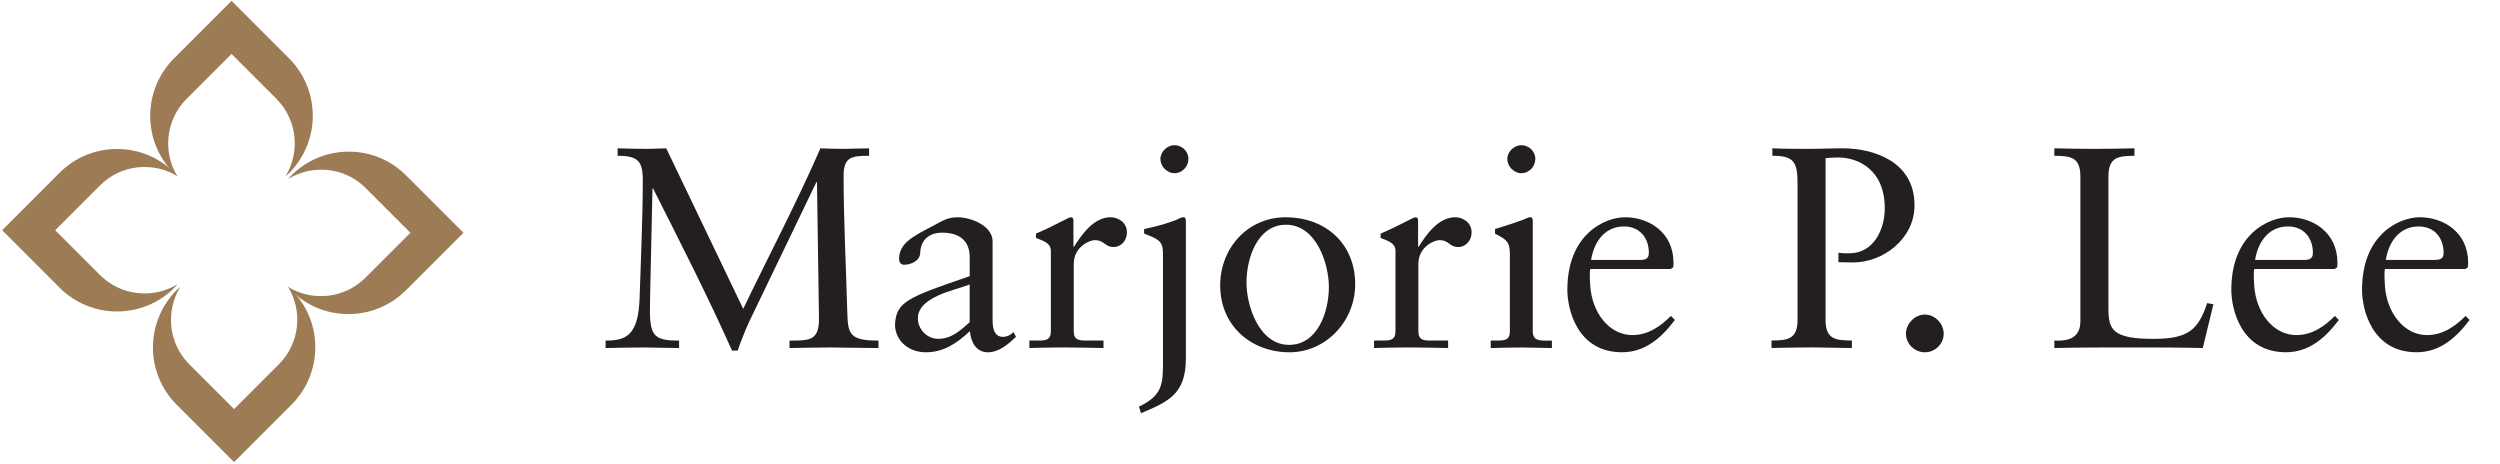
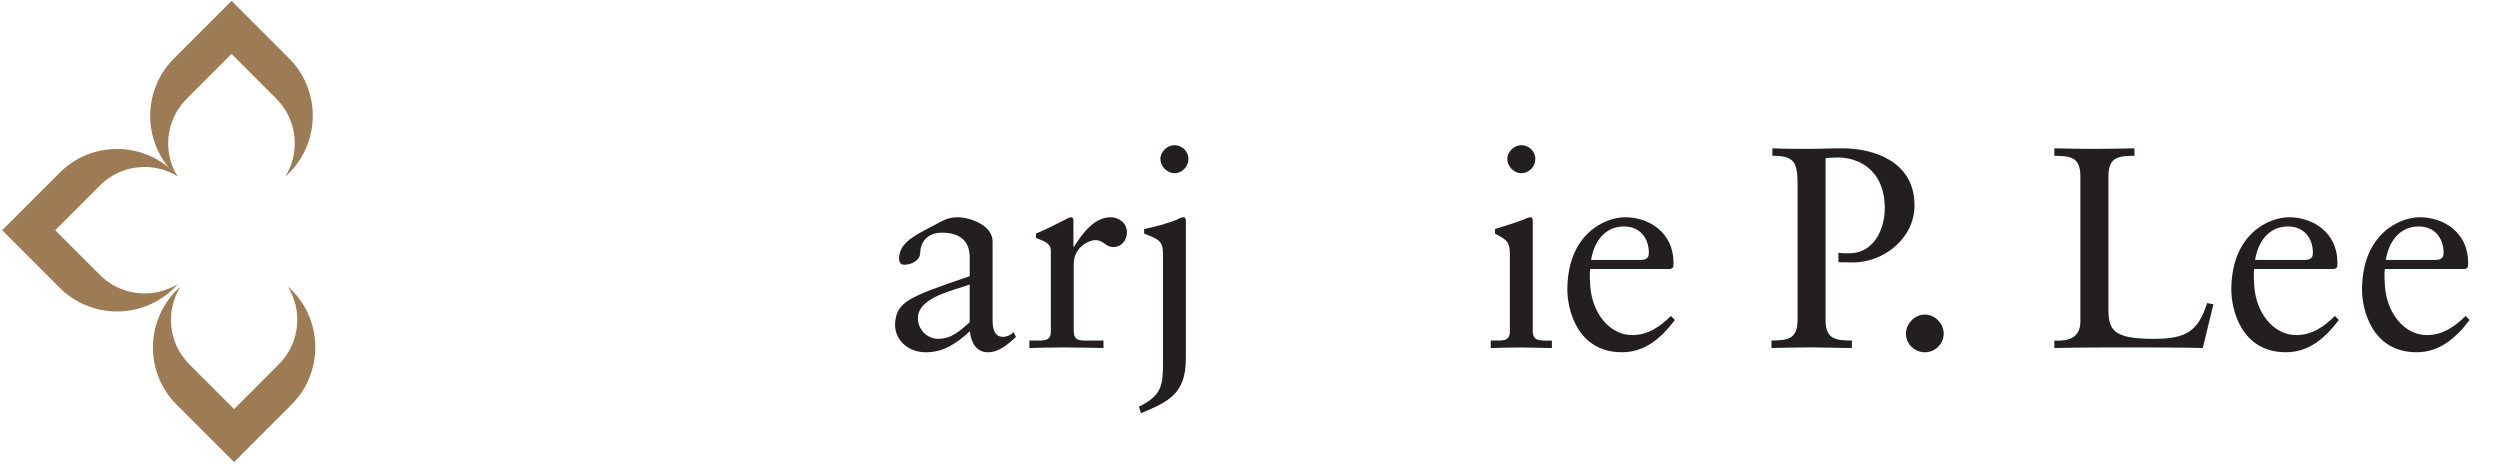
<svg xmlns="http://www.w3.org/2000/svg" xmlns:ns1="http://sodipodi.sourceforge.net/DTD/sodipodi-0.dtd" xmlns:ns2="http://www.inkscape.org/namespaces/inkscape" version="1.1" id="Layer_1" x="0px" y="0px" viewBox="0 0 795.074 147.413" xml:space="preserve" ns1:docname="Marjorie P Lee Cropped.svg" width="795.074" height="147.413" ns2:version="0.92.4 (5da689c313, 2019-01-14)">
  <defs id="defs43" />
  <ns1:namedview pagecolor="#ffffff" bordercolor="#666666" borderopacity="1" objecttolerance="10" gridtolerance="10" guidetolerance="10" ns2:pageopacity="0" ns2:pageshadow="2" ns2:window-width="2560" ns2:window-height="1377" id="namedview41" showgrid="false" ns2:zoom="3.7581416" ns2:cx="208.41948" ns2:cy="115.45226" ns2:window-x="1912" ns2:window-y="32" ns2:window-maximized="1" ns2:current-layer="Layer_1" />
  <style type="text/css" id="style2">
	.st0{fill:#231F20;}
	.st1{fill:#9D7B55;}
</style>
  <g id="g30" transform="translate(-1.597,-6.072)">
-     <path class="st0" d="m 237.96,104.29 c 8.19,-17.02 17.01,-33.75 24.56,-51.05 2.46,0.1 5.01,0.18 7.46,0.18 2.64,0 5.37,-0.18 8.01,-0.18 v 2.37 c -3.1,0 -5.19,0.18 -6.37,1.1 -1.18,0.9 -1.73,2.45 -1.73,5.46 0,14.37 0.82,29.66 1.18,43.39 0.18,6.83 0.82,8.83 9.91,8.83 v 2.37 c -5,0 -10.01,-0.18 -15.01,-0.18 -4.46,0 -8.82,0.09 -13.28,0.18 v -2.37 c 3.19,0 5.46,0 7.01,-0.81 1.64,-0.92 2.36,-2.64 2.36,-6.19 l -0.64,-43.4 h -0.18 l -21.47,44.58 c -1,2.18 -2.82,6.64 -3.55,9 H 234.4 C 226.67,100.2 217.93,83.18 209.29,66 h -0.18 l -0.73,32.93 c 0,1.18 -0.09,4.45 -0.09,5.73 0,4.45 0.46,6.91 1.91,8.18 1.46,1.28 3.73,1.55 7.37,1.55 v 2.37 c -3.73,0 -7.55,-0.18 -11.28,-0.18 -4,0 -8.1,0.09 -12.1,0.18 v -2.37 c 6.46,0 10.46,-1.55 10.83,-13.74 0.37,-12.46 1,-24.83 1,-37.3 0,-3.19 -0.45,-5.19 -1.73,-6.28 -1.27,-1.09 -3.28,-1.46 -6.27,-1.46 v -2.37 c 3.18,0.1 6.46,0.18 9.64,0.18 1.91,0 3.91,-0.18 5.82,-0.18 z" id="path4" ns2:connector-curvature="0" style="fill:#231f20" />
    <path class="st0" d="m 324.72,113.2 c -2.55,2.37 -5.37,4.91 -9,4.91 -3.73,0 -5.46,-3.46 -5.64,-6.73 -4.28,3.91 -8.37,6.73 -14.02,6.73 -5.82,0 -9.82,-4 -9.82,-8.83 0.36,-7.28 4.1,-8.64 23.75,-15.38 v -6 c 0,-5.09 -3,-7.83 -8.83,-7.83 -4,0 -6.73,2.28 -6.91,6.37 0,2.54 -2.91,3.83 -5.09,3.83 -1.37,0 -1.63,-1.19 -1.63,-1.82 0,-4.83 4.09,-7.09 10.46,-10.37 3.18,-1.64 4.73,-2.91 8.18,-2.91 4.1,0 11.1,2.64 11.1,7.65 v 25.2 c 0,3.73 1.27,5.18 3.27,5.18 1.19,0 2.55,-0.55 3.37,-1.55 z M 309.98,96.55 c -4.65,1.82 -16.47,3.91 -16.47,10.73 0,3.55 2.92,6.55 6.46,6.55 4.28,0 7.01,-2.64 10.01,-5.27 V 96.55 Z" id="path6" ns2:connector-curvature="0" style="fill:#231f20" />
    <path class="st0" d="m 328.98,114.38 h 2.46 c 2.54,0 4.36,0 4.36,-3 V 85.81 c 0,-2.82 -3.36,-3.37 -4.73,-4.09 v -1.36 c 6.64,-2.83 10.28,-5.19 11.09,-5.19 0.55,0 0.82,0.28 0.82,1.18 v 8.19 h 0.18 c 2.28,-3.55 6.1,-9.38 11.65,-9.38 2.28,0 5.19,1.54 5.19,4.83 0,2.45 -1.72,4.64 -4.27,4.64 -2.83,0 -2.83,-2.19 -6.01,-2.19 -1.55,0 -6.64,2.1 -6.64,7.56 v 21.38 c 0,3 1.81,3 4.36,3 h 5.1 v 2.37 c -5.01,-0.09 -8.83,-0.18 -12.74,-0.18 -3.73,0 -7.55,0.09 -10.83,0.18 v -2.37 z" id="path8" ns2:connector-curvature="0" style="fill:#231f20" />
    <path class="st0" d="m 378.73,120.21 c 0,11.19 -5.64,13.65 -14.28,17.28 l -0.63,-2.09 c 7.55,-3.64 7.64,-7.28 7.64,-14.28 V 86.73 c 0,-4 -1.36,-4.55 -6,-6.37 V 78.9 c 4.37,-0.82 9.83,-2.55 11.01,-3.27 0.64,-0.36 1.18,-0.46 1.64,-0.46 0.45,0 0.63,0.55 0.63,1.28 v 43.76 z M 375.1,61.16 c -2.37,0 -4.46,-2.19 -4.46,-4.55 0,-2.27 2.18,-4.37 4.46,-4.37 2.36,0 4.45,1.91 4.45,4.37 0,2.46 -2,4.55 -4.45,4.55 z" id="path10" ns2:connector-curvature="0" style="fill:#231f20" />
-     <path class="st0" d="m 410.49,75.17 c 12.65,0 22.1,8.38 22.1,21.29 0,11.74 -9.28,21.65 -20.92,21.65 -12.1,0 -22.02,-8.37 -22.02,-21.29 0,-11.73 8.64,-21.65 20.84,-21.65 z m 1.08,40.58 c 9.1,0 12.65,-10.56 12.65,-18.37 0,-7.46 -4,-19.84 -13.64,-19.84 -9.01,0 -12.56,10.56 -12.56,18.38 0,7.45 4,19.83 13.55,19.83 z" id="path12" ns2:connector-curvature="0" style="fill:#231f20" />
-     <path class="st0" d="m 438.58,114.38 h 2.46 c 2.54,0 4.36,0 4.36,-3 V 85.81 c 0,-2.82 -3.36,-3.37 -4.73,-4.09 v -1.36 c 6.65,-2.83 10.28,-5.19 11.1,-5.19 0.54,0 0.82,0.28 0.82,1.18 v 8.19 h 0.18 c 2.27,-3.55 6.09,-9.38 11.65,-9.38 2.27,0 5.19,1.54 5.19,4.83 0,2.45 -1.73,4.64 -4.28,4.64 -2.82,0 -2.82,-2.19 -6.01,-2.19 -1.54,0 -6.64,2.1 -6.64,7.56 v 21.38 c 0,3 1.81,3 4.36,3 h 5.1 v 2.37 c -5,-0.09 -8.83,-0.18 -12.73,-0.18 -3.73,0 -7.56,0.09 -10.83,0.18 z" id="path14" ns2:connector-curvature="0" style="fill:#231f20" />
    <path class="st0" d="m 475.69,114.38 h 1.72 c 2.54,0 4.37,0 4.37,-3 V 86.73 c 0,-4 -1.36,-4.55 -4.73,-6.37 V 78.9 c 4.27,-1.27 9.36,-3 9.73,-3.27 0.64,-0.36 1.18,-0.46 1.64,-0.46 0.46,0 0.64,0.55 0.64,1.28 v 34.94 c 0,3 2,3 4.55,3 h 1.54 v 2.37 c -3.09,0 -6.28,-0.18 -9.55,-0.18 -3.28,0 -6.55,0.09 -9.91,0.18 z m 9.73,-53.22 c -2.36,0 -4.46,-2.19 -4.46,-4.55 0,-2.27 2.18,-4.37 4.46,-4.37 2.36,0 4.46,1.91 4.46,4.37 0,2.46 -2.01,4.55 -4.46,4.55 z" id="path16" ns2:connector-curvature="0" style="fill:#231f20" />
    <path class="st0" d="m 507.34,91.64 c -0.19,0.82 -0.19,2.18 0,5.27 0.54,8.64 6.09,15.73 13.37,15.73 5,0 8.92,-2.73 12.28,-6.09 l 1.28,1.28 c -4.19,5.54 -9.37,10.27 -16.83,10.27 -14.46,0 -17.38,-14.01 -17.38,-19.83 0,-17.83 12.01,-23.11 18.38,-23.11 7.37,0 15.28,4.65 15.38,14.29 0,0.54 0,1.09 -0.09,1.63 l -0.82,0.55 h -25.57 z m 16.1,-2.91 c 2.28,0 2.54,-1.18 2.54,-2.27 0,-4.64 -2.82,-8.37 -7.91,-8.37 -5.55,0 -9.37,4.1 -10.46,10.64 z" id="path18" ns2:connector-curvature="0" style="fill:#231f20" />
    <path class="st0" d="m 565.26,53.24 c 4.1,0.18 8.19,0.18 12.28,0.18 3.09,0 6.27,-0.18 10.09,-0.18 9.38,0 22.84,3.92 22.84,18.11 0,10.73 -10.01,18.19 -19.56,18.19 -1.81,0 -3.28,-0.08 -4.64,-0.08 v -3.01 c 1.18,0.18 2.28,0.18 3.46,0.18 7.83,0 11.28,-7.73 11.28,-14.28 0,-12.65 -8.83,-16.2 -14.83,-16.2 -1.37,0 -3,0.09 -4,0.27 v 51.41 c 0,6.36 3.46,6.46 8.37,6.54 v 2.37 c -4.46,0 -8.37,-0.18 -12.37,-0.18 -4.36,0 -8.64,0.09 -13.19,0.18 v -2.37 c 4.82,-0.09 8.28,-0.18 8.28,-6.54 v -43.3 c 0,-7 -1.18,-8.92 -8.01,-8.92 z" id="path20" ns2:connector-curvature="0" style="fill:#231f20" />
    <path class="st0" d="m 607.74,112.2 c 0,-3.18 2.82,-6.09 6.01,-6.09 3.18,0 6,2.82 6,6.09 0,3.28 -2.73,5.91 -6,5.91 -3.19,0 -6.01,-2.63 -6.01,-5.91 z" id="path22" ns2:connector-curvature="0" style="fill:#231f20" />
    <path class="st0" d="m 702.15,116.75 c -7.73,-0.18 -15.38,-0.18 -23.1,-0.18 -8.1,0 -16.11,0 -24.11,0.18 v -2.37 c 4.55,0.27 8.28,-0.91 8.28,-6.1 V 62.16 c 0,-6.37 -3.46,-6.46 -8.28,-6.55 v -2.37 c 4.27,0.1 8.46,0.18 12.56,0.18 4.18,0 8.37,-0.09 12.92,-0.18 v 2.37 c -4.82,0.1 -8.28,0.18 -8.28,6.55 v 42.13 c 0,6.73 1.46,9.55 14.37,9.55 10.55,0 14.19,-2.55 17.02,-11.37 l 2,0.36 z" id="path24" ns2:connector-curvature="0" style="fill:#231f20" />
    <path class="st0" d="m 718.51,91.64 c -0.18,0.82 -0.18,2.18 0,5.27 0.54,8.64 6.09,15.73 13.37,15.73 5.01,0 8.92,-2.73 12.28,-6.09 l 1.27,1.28 c -4.18,5.54 -9.37,10.27 -16.83,10.27 -14.47,0 -17.38,-14.01 -17.38,-19.83 0,-17.83 12.01,-23.11 18.37,-23.11 7.37,0 15.29,4.65 15.38,14.29 0,0.54 0,1.09 -0.09,1.63 l -0.82,0.55 h -25.55 z m 16.11,-2.91 c 2.27,0 2.54,-1.18 2.54,-2.27 0,-4.64 -2.82,-8.37 -7.92,-8.37 -5.55,0 -9.37,4.1 -10.46,10.64 z" id="path26" ns2:connector-curvature="0" style="fill:#231f20" />
    <path class="st0" d="m 760.07,91.64 c -0.18,0.82 -0.18,2.18 0,5.27 0.54,8.64 6.09,15.73 13.37,15.73 5.01,0 8.92,-2.73 12.29,-6.09 l 1.27,1.28 c -4.19,5.54 -9.37,10.27 -16.83,10.27 -14.47,0 -17.38,-14.01 -17.38,-19.83 0,-17.83 12.01,-23.11 18.37,-23.11 7.38,0 15.29,4.65 15.38,14.29 0,0.54 0,1.09 -0.09,1.63 l -0.82,0.55 h -25.56 z m 16.11,-2.91 c 2.28,0 2.55,-1.18 2.55,-2.27 0,-4.64 -2.82,-8.37 -7.92,-8.37 -5.55,0 -9.37,4.1 -10.46,10.64 z" id="path28" ns2:connector-curvature="0" style="fill:#231f20" />
  </g>
  <path class="st1" d="m 59.383,31.398 14.25,-14.25 14.23,14.23 c 6.71,6.7 7.67,16.96 2.92,24.71 0.38,-0.33 0.76,-0.65 1.12,-1.01 10.09,-10.09 10.09,-26.45 0,-36.54 l -18.26,-18.27 -18.27,18.27 c -10.13,10.13 -10.14,26.49 -0.05,36.57 0.36,0.36 0.75,0.67 1.11,1 -4.74,-7.74 -3.77,-18 2.95,-24.71" id="path32" ns2:connector-curvature="0" style="fill:#9d7b55" />
-   <path class="st1" d="m 129.123,55.758 c -10.07,-10.07 -26.39,-10.04 -36.48,0.06 -0.36,0.36 -0.67,0.74 -1.01,1.11 7.75,-4.75 17.97,-3.82 24.66,2.87 l 14.23,14.23 -14.26,14.25 c -6.72,6.73 -16.97,7.69 -24.71,2.95 0.33,0.37 0.64,0.75 0.99,1.1 10.09,10.09 26.45,10.09 36.58,-0.04 l 18.28,-18.26 z" id="path34" ns2:connector-curvature="0" style="fill:#9d7b55" />
  <path class="st1" d="m 92.703,92.178 c -0.35,-0.36 -0.74,-0.67 -1.11,-1.01 4.74,7.75 3.78,18 -2.92,24.7 l -14.23,14.23 -14.23,-14.23 c -6.68,-6.68 -7.62,-16.92 -2.87,-24.65 -0.37,0.33 -0.75,0.64 -1.11,1 -10.09,10.09 -10.13,26.4 -0.06,36.48 l 18.27,18.26 18.26,-18.26 c 10.09,-10.07 10.11,-26.43 0,-36.52" id="path36" ns2:connector-curvature="0" style="fill:#9d7b55" />
  <path class="st1" d="m 31.783,87.448 -14.23,-14.23 14.23,-14.23 c 6.71,-6.71 16.96,-7.67 24.72,-2.93 -0.34,-0.37 -0.66,-0.75 -1.02,-1.11 -10.08,-10.09 -26.44,-10.09 -36.53,0 l -18.27,18.27 18.26,18.27 c 10.09,10.09 26.44,10.1 36.54,0 0.36,-0.35 0.67,-0.74 0.99,-1.1 -7.74,4.73 -17.99,3.76 -24.69,-2.94" id="path38" ns2:connector-curvature="0" style="fill:#9d7b55" />
  <rect style="fill:none" id="rect47" width="795.074" height="147.413" x="0" y="0" />
</svg>